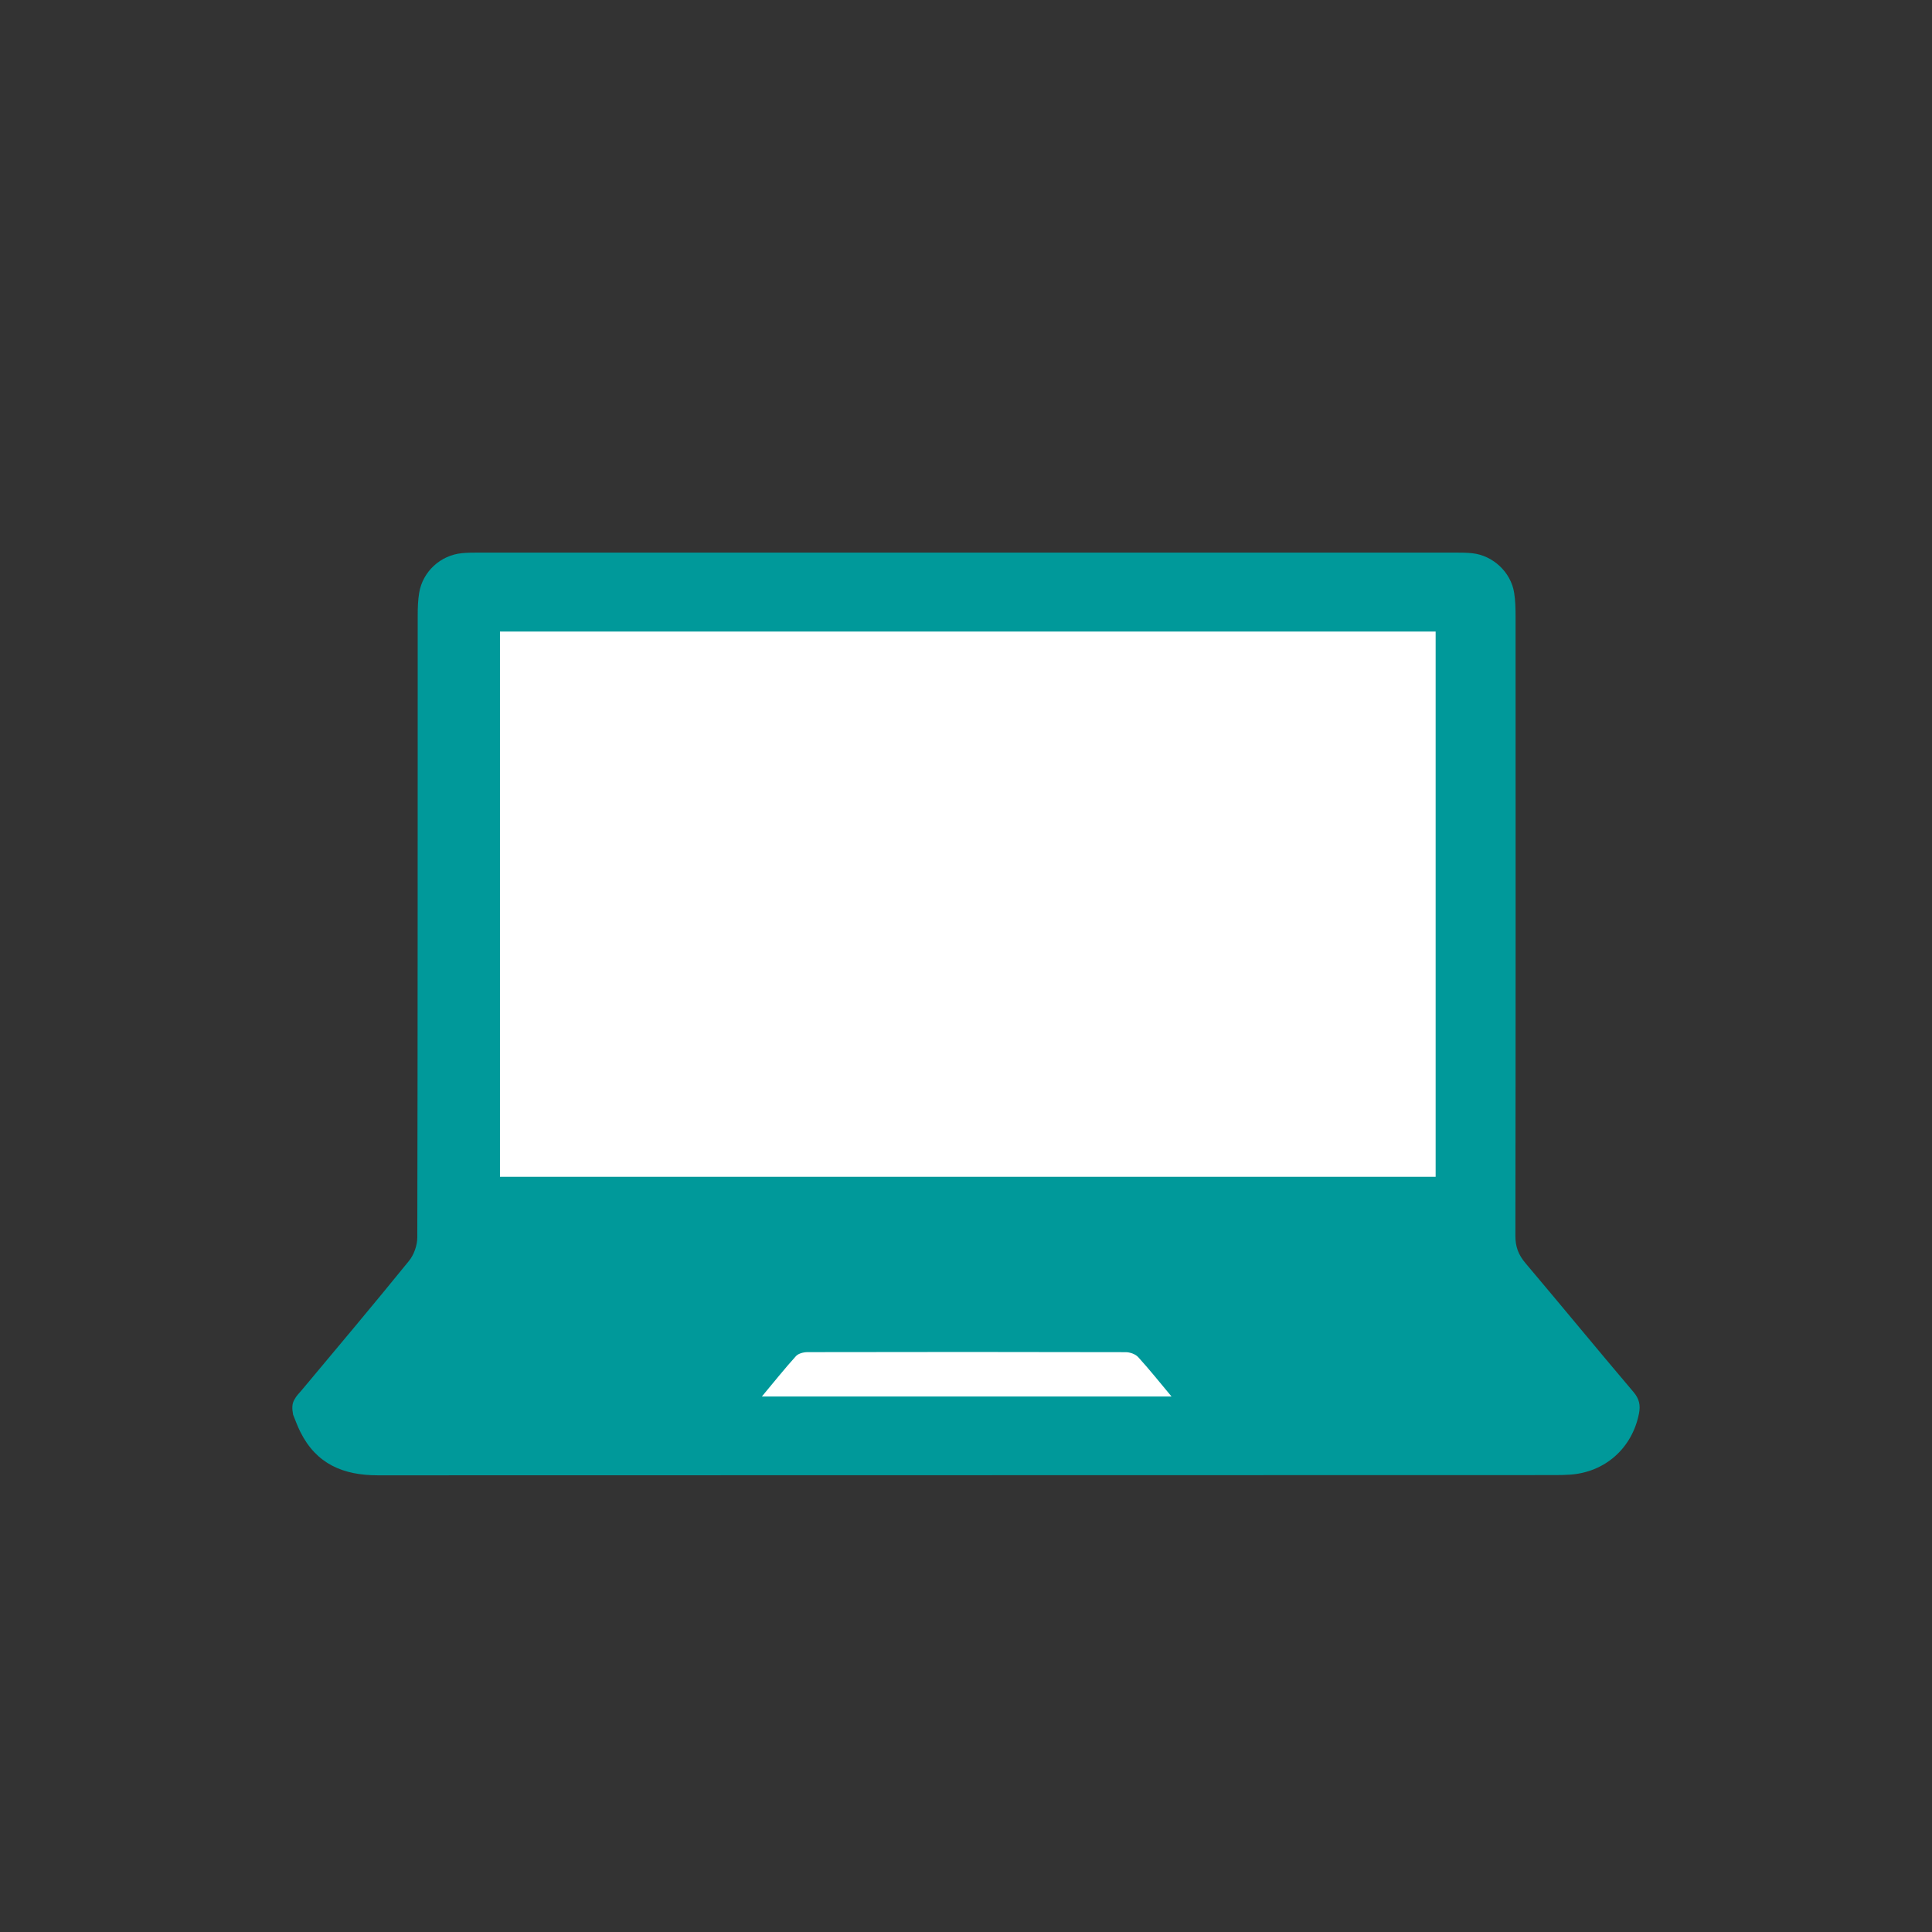
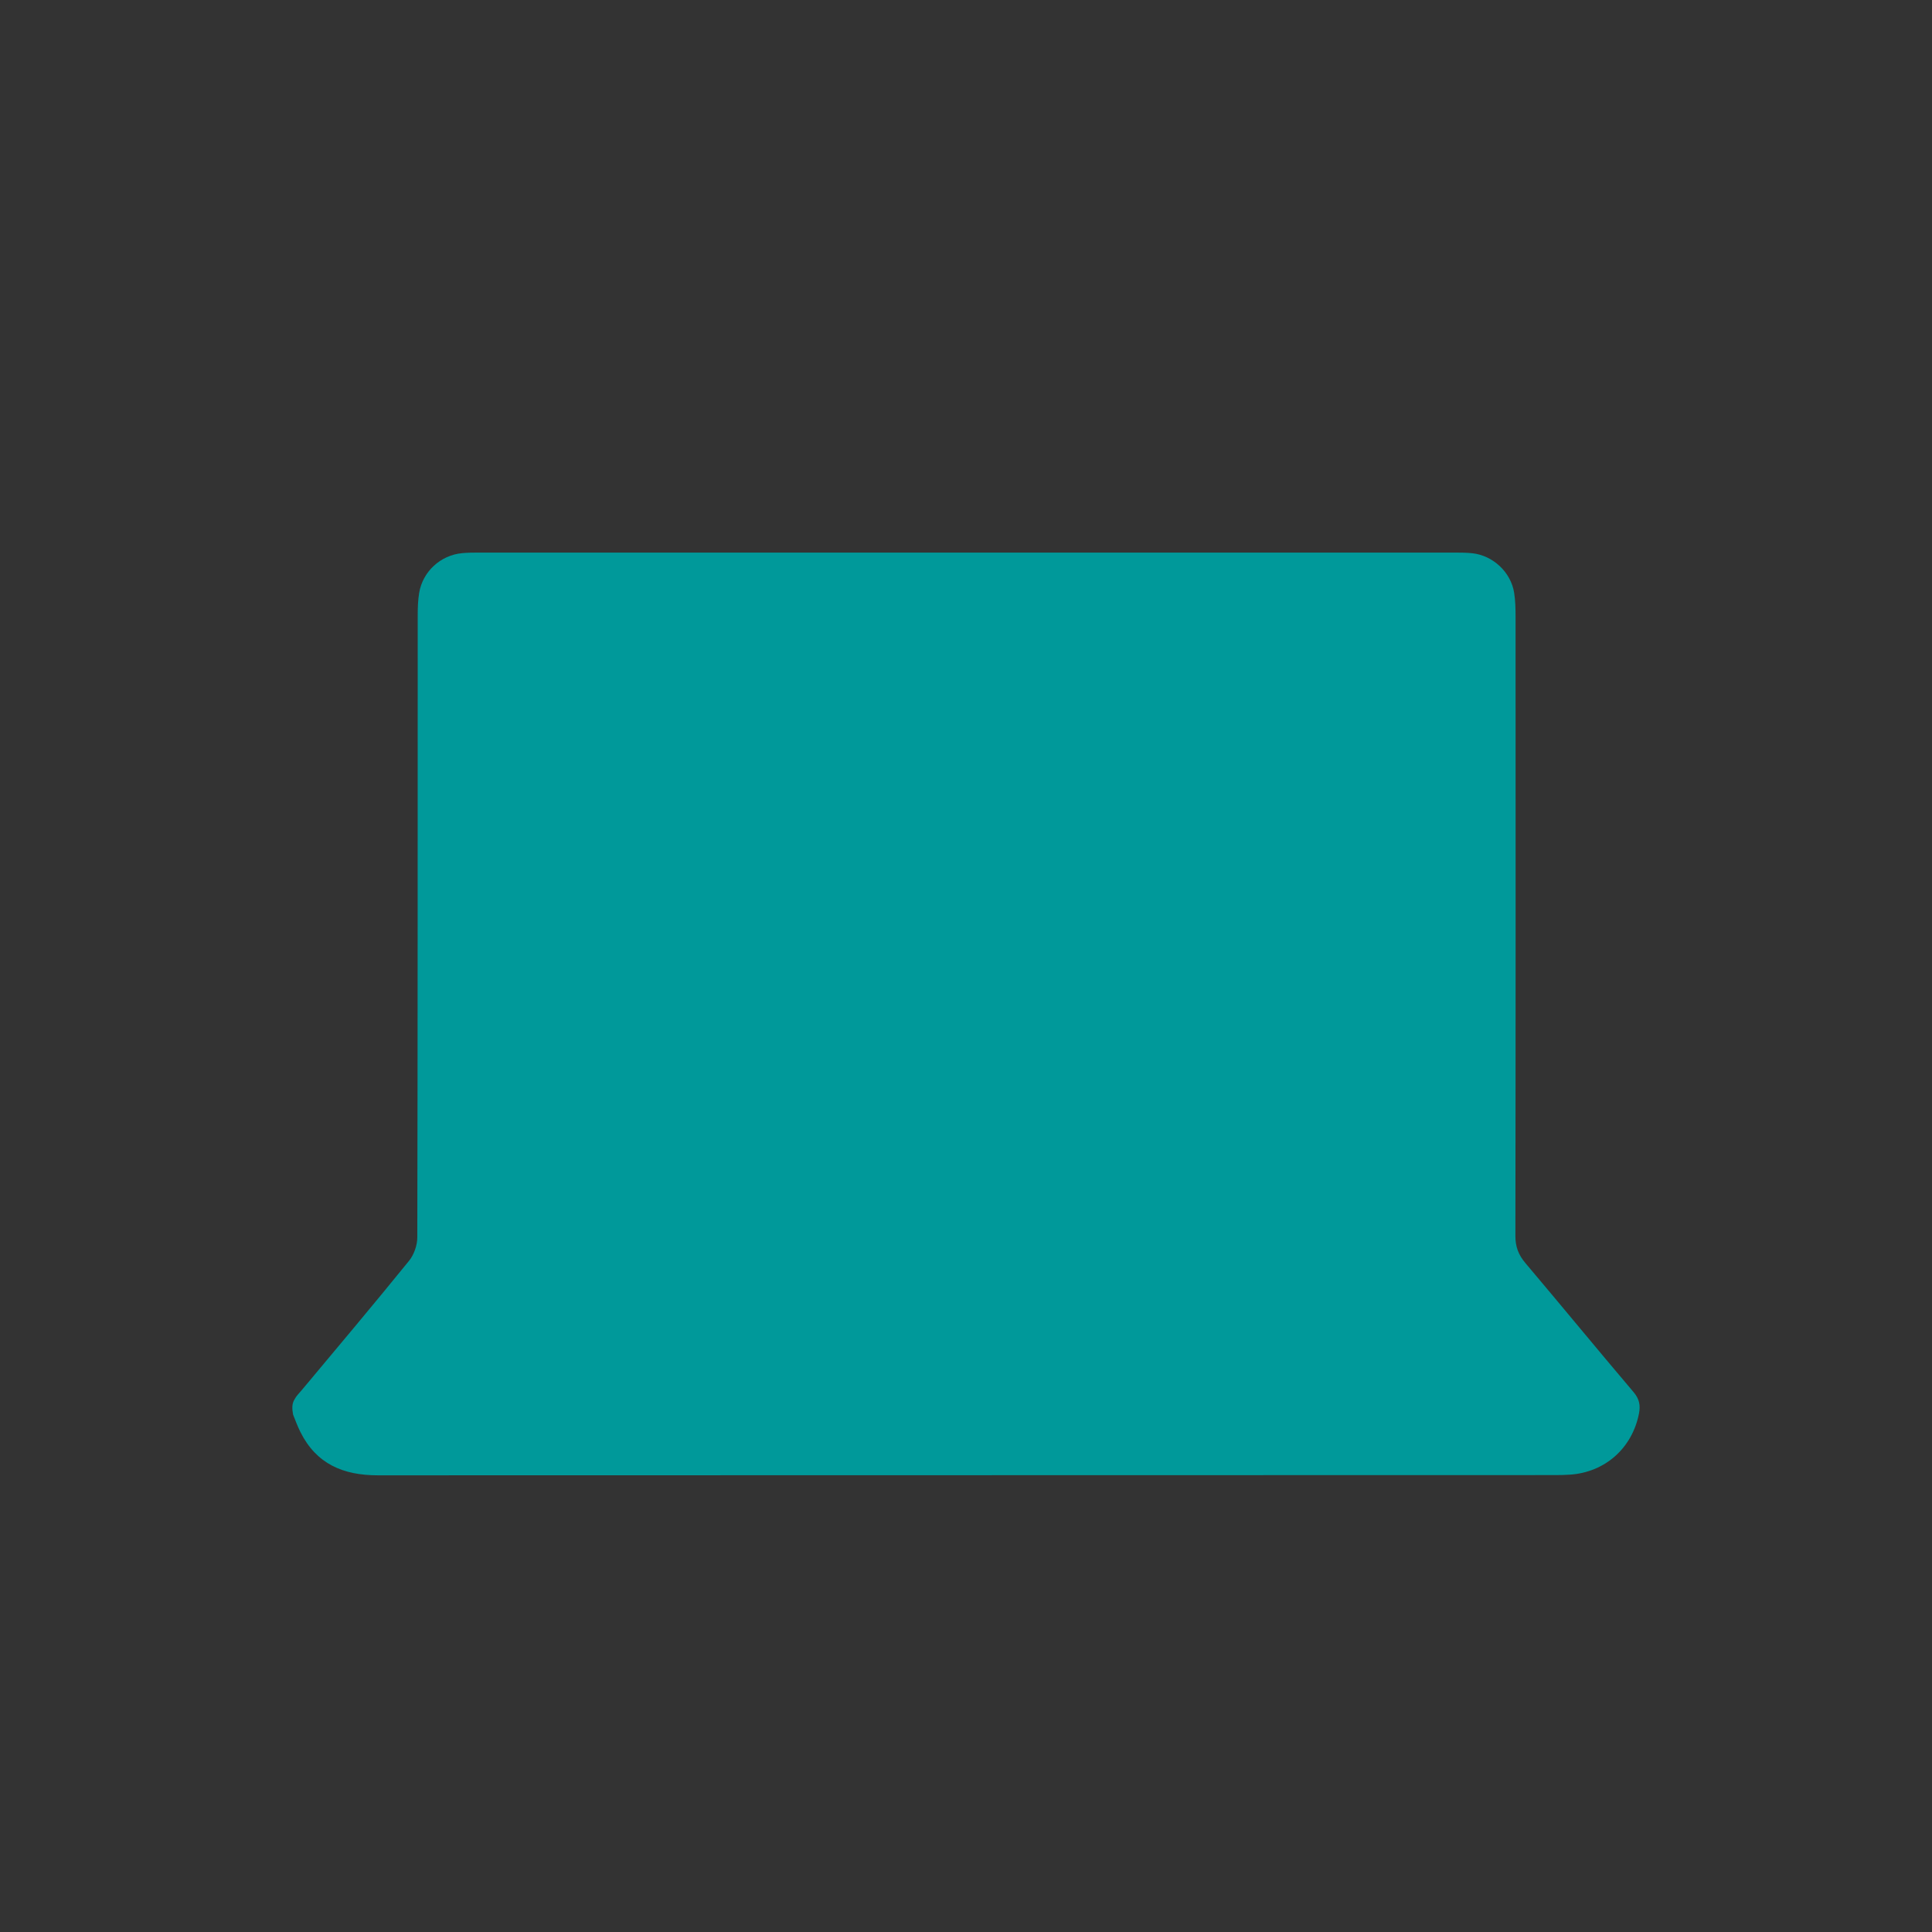
<svg xmlns="http://www.w3.org/2000/svg" id="a" viewBox="0 0 2550 2550">
  <rect x="0" y="0" width="2550" height="2550" fill="#333333" stroke="none" />
  <defs>
    <style>.b{fill:#00999a;}.c{fill:#fff;}</style>
  </defs>
  <path class="b" d="M498.71,1947.23c-45.75.03-81.23-15.01-102.26-57.27-3.81-7.66-6.44-14.86-9.62-22.84-1.35-7.6-1.81-14.41,2.13-20.47,2.12-4.24,5.84-7.7,9.02-11.51,47.5-56.82,95.22-113.48,141.87-170.99,6.54-8.06,10.91-20.46,10.93-30.87.59-273.73.45-547.47.54-821.21,0-9.8.31-19.74,1.89-29.38,4.65-28.31,28.21-49.91,56.72-52.6,6.9-.65,13.87-.73,20.8-.73,429.99-.03,859.98-.03,1289.97,0,7.51,0,15.08.04,22.53.85,27.37,2.98,50.94,24.98,55.26,52.2,1.62,10.22,1.86,20.74,1.87,31.12.09,272.58.18,545.16-.23,817.73-.02,14.37,4.1,25.06,13.2,35.83,47.83,56.55,94.81,113.81,142.73,170.28,7.69,9.06,9.34,17.45,7.17,28.43-9.04,45.76-44.97,77.66-91.6,80.59-6.35.4-12.72.55-19.08.55" />
-   <path class="c" d="M1005.58,1843.2c15.96-19.13,29.94-36.65,44.94-53.25,3.21-3.55,10.1-5.29,15.29-5.3,139.98-.28,279.97-.3,419.95.05,5.58.01,12.83,2.5,16.44,6.45,14.73,16.12,28.35,33.26,44.07,52.05" />
-   <rect class="c" x="659.9" y="833.57" width="1234.96" height="719.62" />
</svg>